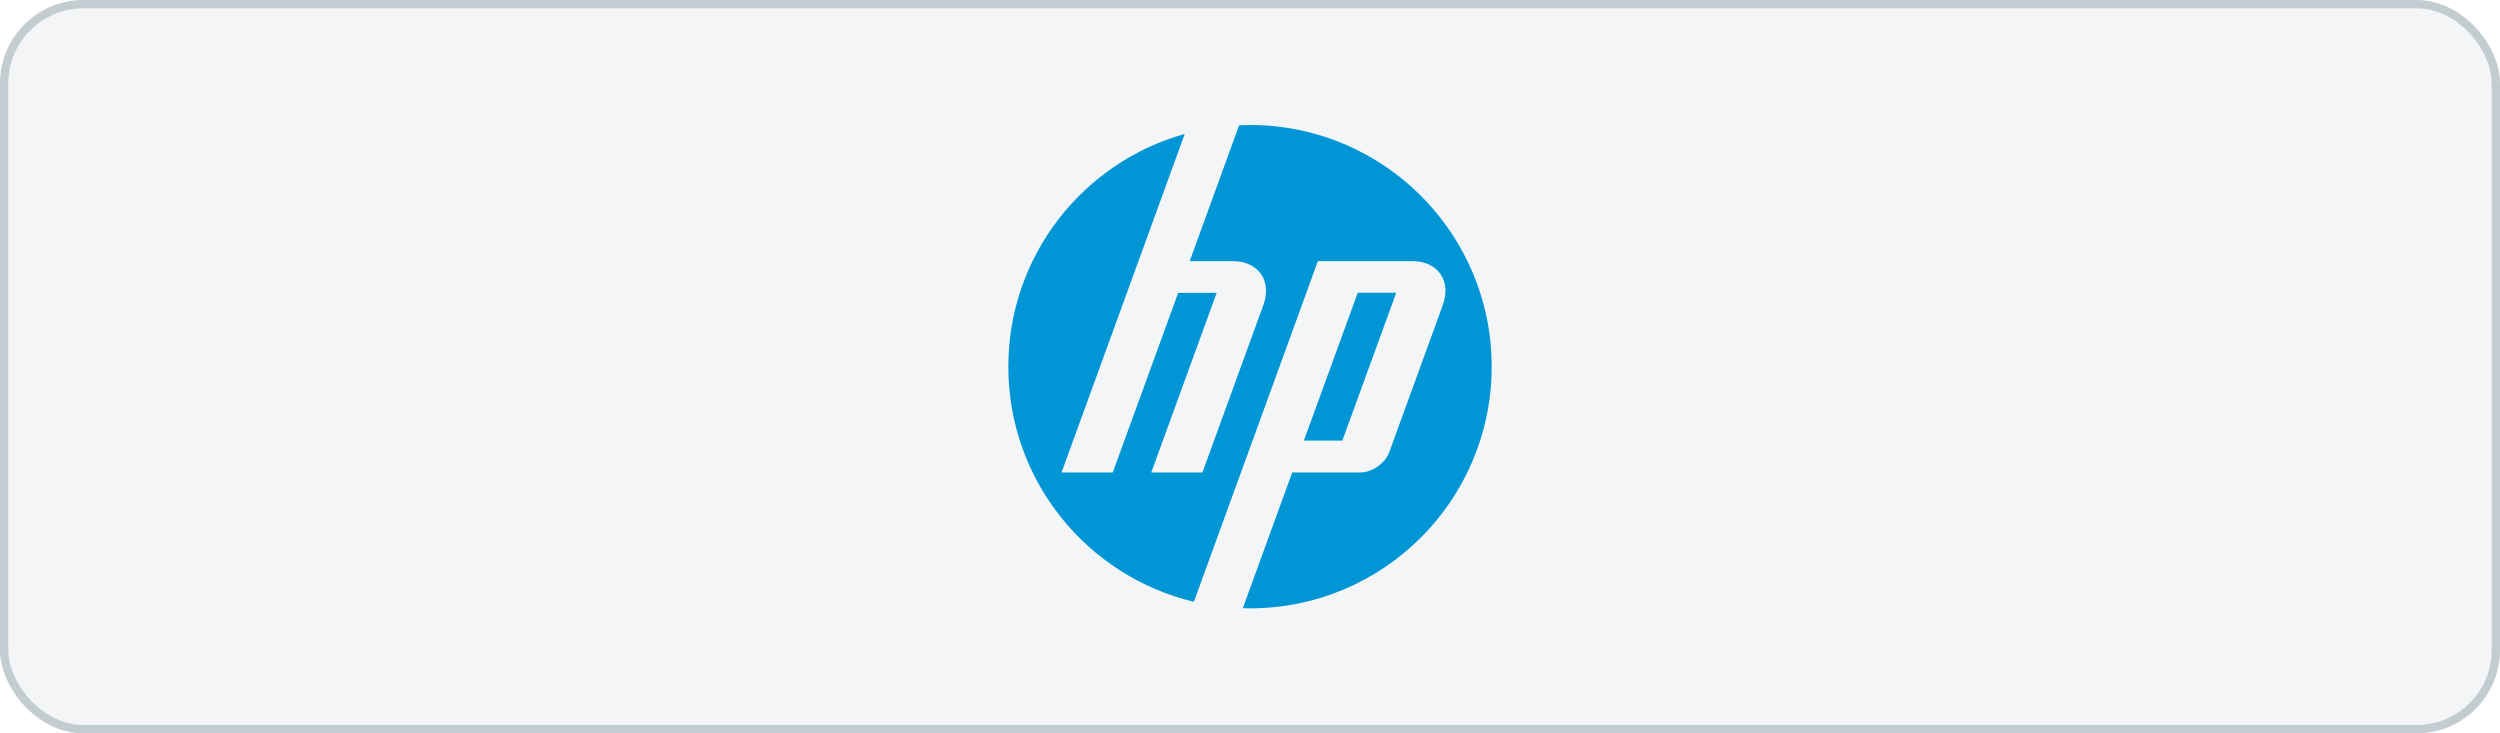
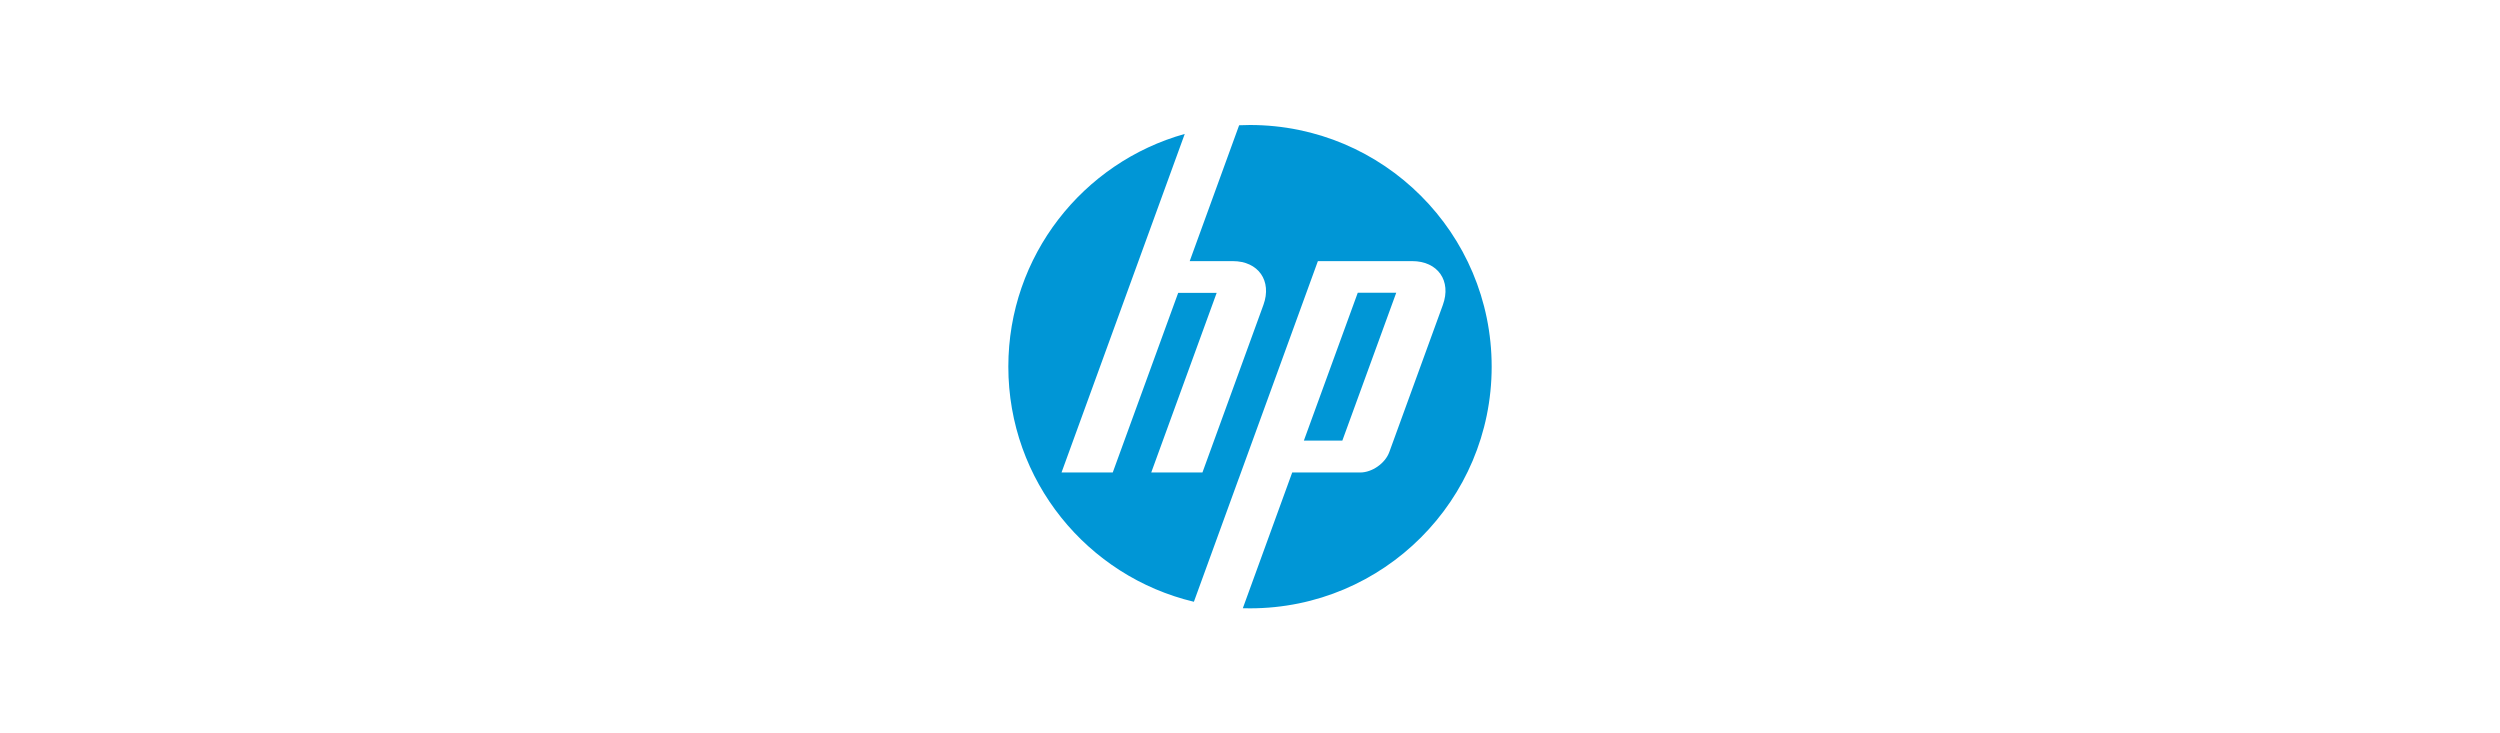
<svg xmlns="http://www.w3.org/2000/svg" width="300" height="88" viewBox="0 0 300 88" fill="none">
-   <rect width="300" height="88" rx="10" fill="#052C3F" fill-opacity="0.05" />
-   <rect x="0.5" y="0.5" width="299" height="87" rx="9.5" stroke="#052C3F" stroke-opacity="0.2" />
  <path fill-rule="evenodd" clip-rule="evenodd" d="M150 15C166.017 15 179 27.983 179 44C179 60.016 166.017 73 150 73C149.712 73 149.424 72.995 149.139 72.987L155.065 56.699H163.221C164.653 56.699 166.224 55.598 166.714 54.253L173.143 36.592C174.195 33.701 172.54 31.334 169.463 31.334H158.147L148.653 57.423H148.649L143.267 72.213C130.498 69.177 121 57.698 121 44C121 30.697 129.958 19.487 142.17 16.071L136.615 31.334L127.383 56.699H133.529L141.381 35.146H146L138.148 56.699L144.292 56.7L151.609 36.592C152.661 33.701 151.005 31.334 147.931 31.334H142.765L148.696 15.031C149.129 15.011 149.563 15 150 15ZM162.931 35.13H167.548L161.081 52.873H156.464L162.931 35.13Z" fill="#0096D6" />
</svg>